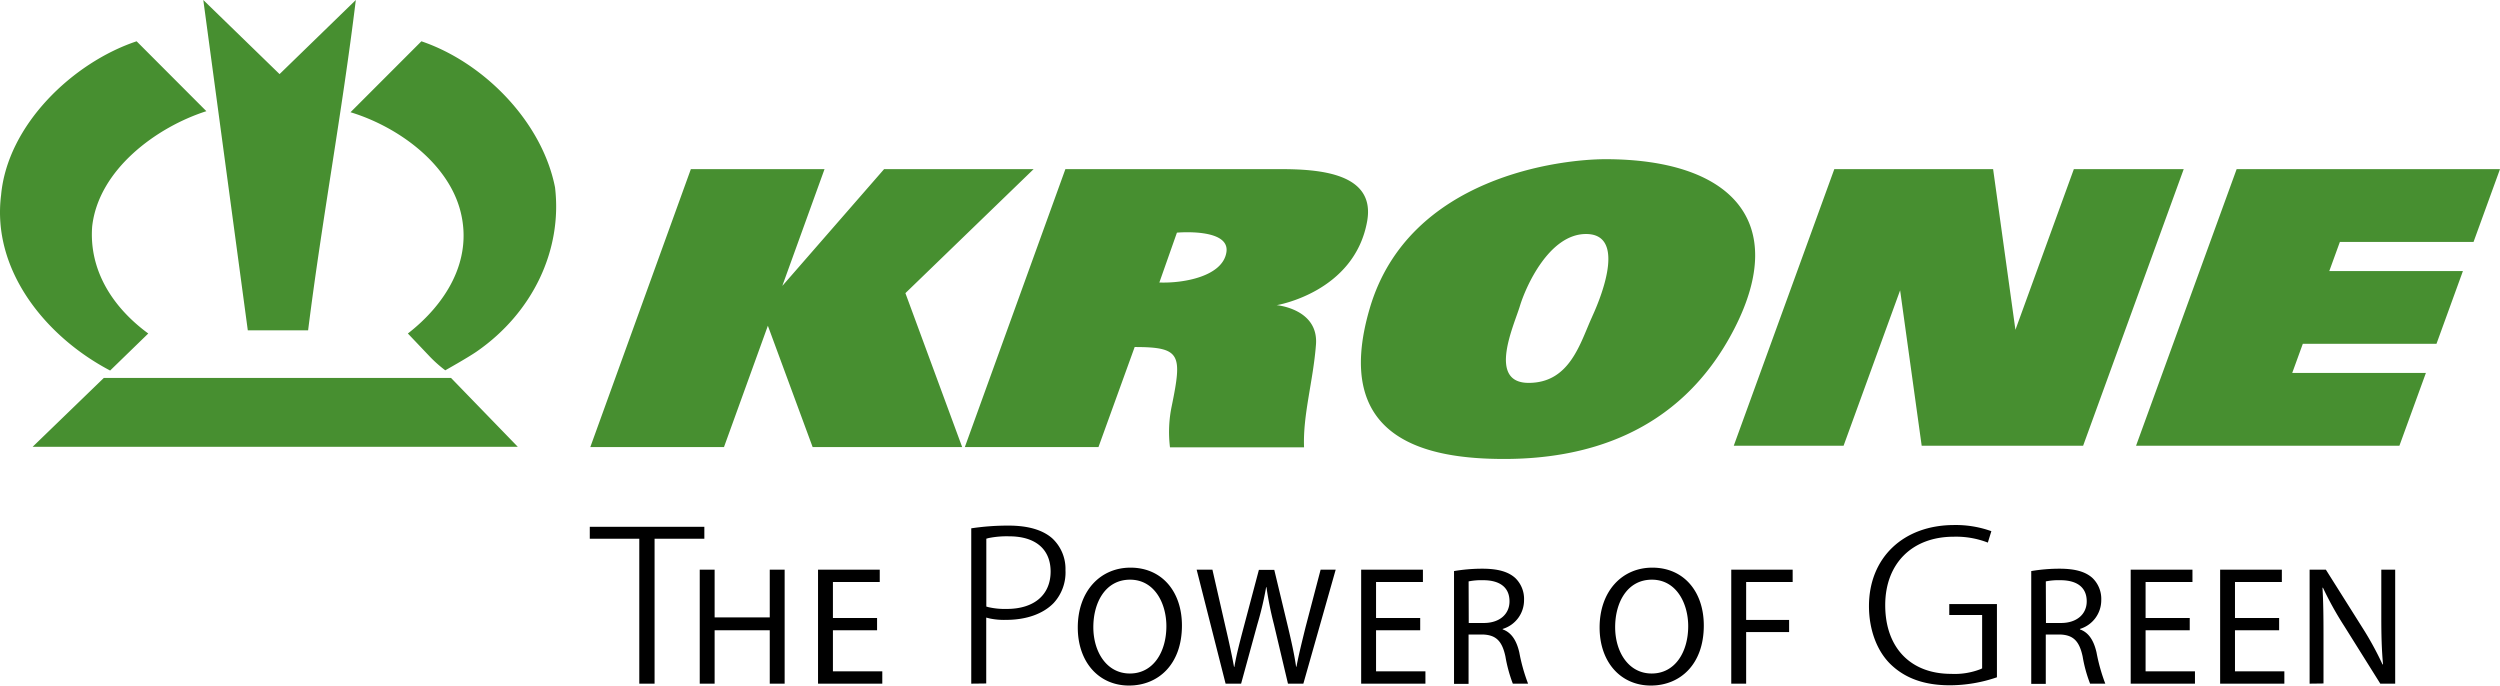
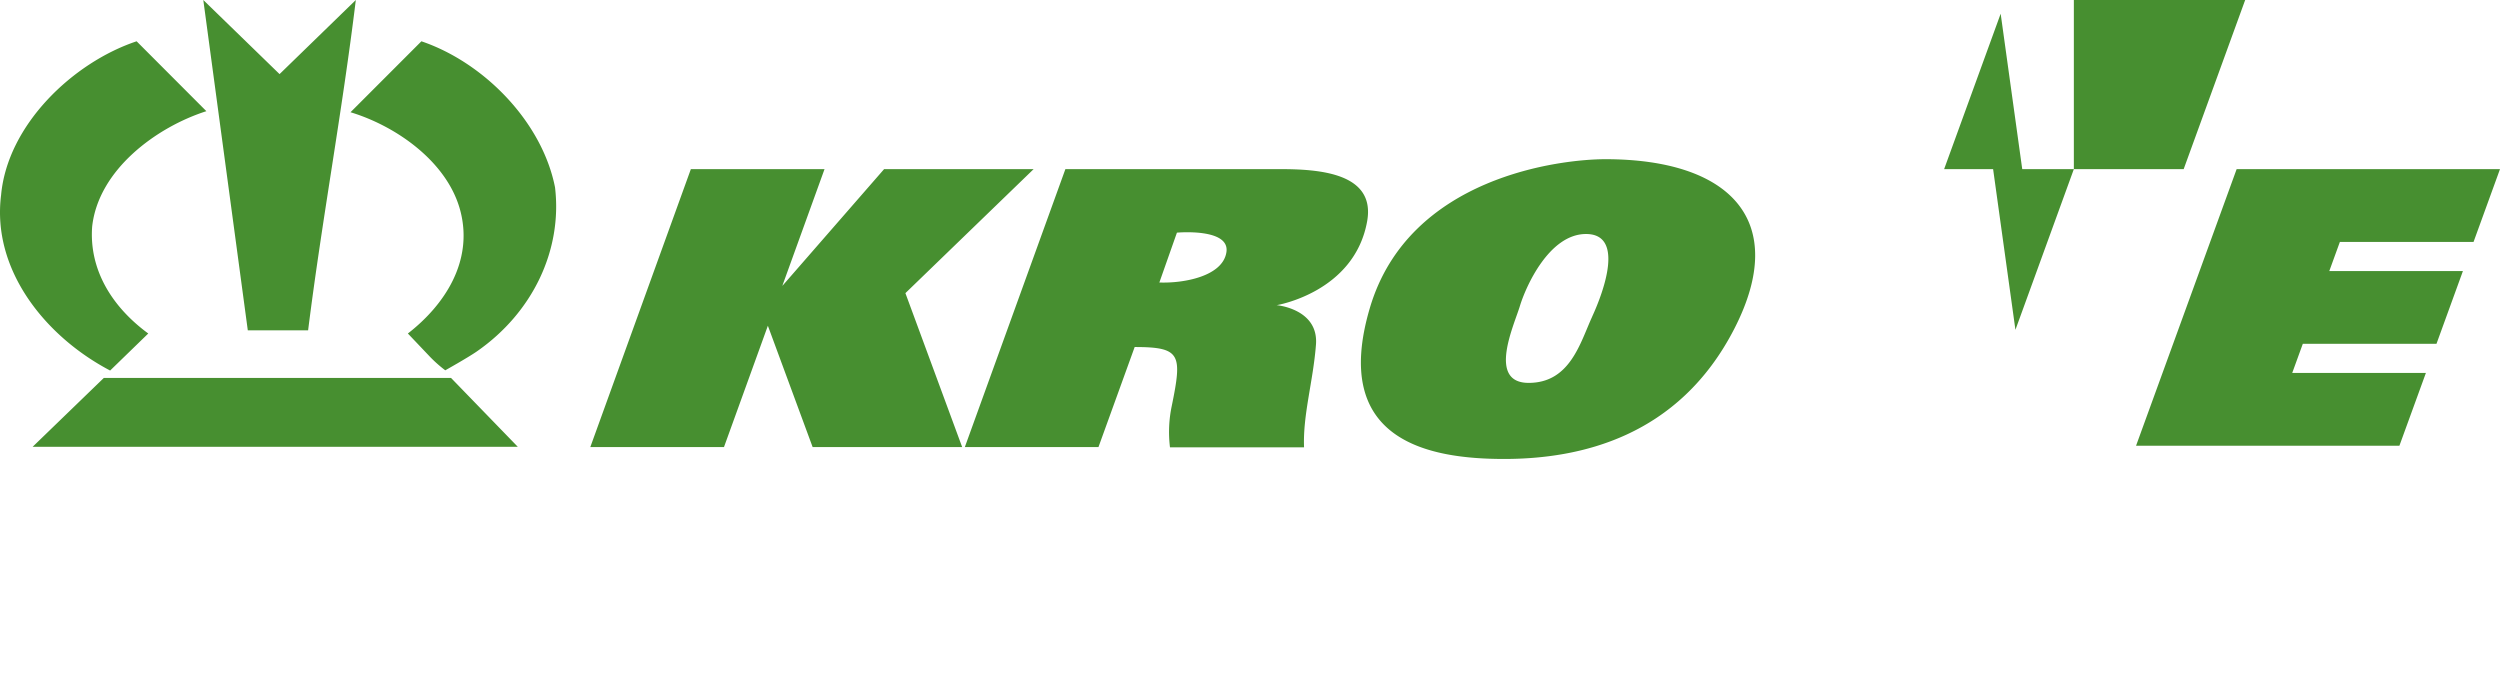
<svg xmlns="http://www.w3.org/2000/svg" viewBox="0 0 569.11 156.06">
-   <path fill="#478f30" d="M472.1 38.5l-13.3 36.58-5.08-36.58h-36.15l-22.89 62.97h25l12.87-35.38 4.91 35.38h36.75l22.9-62.97H472.1zM521.81 84.9l2.41-6.63h30.43l6.02-16.57h-30.42l2.41-6.63h30.43l6.02-16.57h-59.95l-22.9 62.97h59.95l6.03-16.57h-30.43zM235.3 38.5h-34.04l-23.11 26.52h-.04l9.59-26.52h-30.43l-22.89 63.27h30.43l9.99-27.62 10.19 27.62h34.04l-12.92-35.04L235.3 38.5zM291.34 38.5h-48.81l-22.89 63.27h30.42L258.3 79c10.55 0 10.84 1.68 8.44 13.43a28.69 28.69 0 0 0-.4 9.4h30.52c-.29-7.41 2.07-15 2.71-23.36.64-8.17-8.94-9-8.94-9s17.68-2.91 20.59-19.08c1.99-11.07-11.04-11.89-19.88-11.89zm-12.15 18.88c-.81 5.53-9.74 7.14-15.27 6.93l4-11.35s12.08-1.1 11.27 4.42zM365.45 36.24c-9.79 0-44.74 3.77-53.62 33.9s13.25 34.34 30.57 34.34 39.77-5 52.42-29.67-1.05-38.57-29.37-38.57zm-3 35.85c-2.71 5.88-5 15.07-14.46 15.07s-3.32-13.11-2-17.48 6.63-16.41 15.06-16.41c8.77 0 4.1 12.95 1.39 18.82zM70.14 75.2C73.28 50.13 77.86 25.79 81 0L63.64 16.87 46.28 0l10.13 75.2zM25.07 84.35l8.68-8.43c-8.19-6-13.5-14.46-12.77-24.34 1.44-13 14.7-22.66 26-26.27L31.1 9.4c-14.46 4.82-29.4 19-30.85 35-2.17 17.06 10.12 32.24 24.82 39.95zM95.93 9.4L79.79 25.55C90.15 28.68 102 36.88 104.85 48.2s-3.61 21.22-12 27.72l4.58 4.82a30.07 30.07 0 0 0 3.93 3.56s5.14-2.88 7.16-4.28c12.8-8.87 19.52-23.14 17.83-37.36-2.94-14.94-16.2-28.44-30.42-33.26zM23.63 86.04l-16.2 15.67h110.44l-15.19-15.67H23.63z" />
-   <path d="M145.53 155.63v-32.99h-11.27v-2.71h26.08v2.71h-11.33v32.99h-3.48zM162.68 129.68v10.86h12.55v-10.86h3.39v25.95h-3.39v-12.16h-12.55v12.16h-3.39v-25.95h3.39zM199.66 143.47h-10.05v9.35h11.24v2.81h-14.63v-25.95h14.05v2.81h-10.66v8.2h10.05v2.78zM221.1 155.63v-35.36a55.91 55.91 0 0 1 8.51-.62c4.45 0 7.79 1 9.94 2.91a9.5 9.5 0 0 1 3 7.24 10.28 10.28 0 0 1-2.67 7.45c-2.39 2.49-6.24 3.86-10.84 3.86a15.91 15.91 0 0 1-3.69-.31l-.84-.21v15zm8.62-33.54a20.83 20.83 0 0 0-4.69.4l-.5.14v15.45l.5.14a16.92 16.92 0 0 0 4.14.4c6.24 0 10-3.19 10-8.54-.03-5.08-3.46-7.99-9.45-7.99zM269.06 142.39c0 8.89-5.42 13.67-12.05 13.67-6.89 0-11.66-5.36-11.66-13.21 0-8.24 5.08-13.63 12-13.63 7.13 0 11.71 5.43 11.71 13.17zm-20.17.38c0 5.58 3 10.55 8.32 10.55s8.31-4.89 8.31-10.78c0-5.19-2.69-10.58-8.27-10.58s-8.36 5.15-8.36 10.81zM279 155.63l-6.59-25.95H276l3 13.13c.76 3.24 1.46 6.47 1.92 9h.08c.42-2.58 1.23-5.66 2.11-9l3.47-13.09h3.5l3.16 13.17c.73 3.08 1.42 6.16 1.81 8.89h.08c.54-2.85 1.27-5.73 2.07-9l3.43-13.09h3.43l-7.36 25.95h-3.5l-3.2-13.52a78.63 78.63 0 0 1-1.7-8.47h-.07a74.15 74.15 0 0 1-2 8.47l-3.7 13.51zM323.3 143.47h-10.05v9.35h11.24v2.81h-14.63v-25.95h14.06v2.81h-10.67v8.2h10.05v2.78zM331 130a38.73 38.73 0 0 1 6.43-.54c3.58 0 5.93.69 7.51 2.12a6.61 6.61 0 0 1 2 5 6.83 6.83 0 0 1-4.86 6.59v.11c2 .7 3.16 2.54 3.78 5.24a40.5 40.5 0 0 0 2 7.12h-3.47a32.56 32.56 0 0 1-1.69-6.2c-.77-3.58-2.19-4.92-5.24-5h-3.15v11.24H331zm3.35 11.82h3.42c3.59 0 5.86-2 5.86-4.93 0-3.35-2.43-4.81-6-4.81a14.92 14.92 0 0 0-3.31.27zM387.86 142.39c0 8.89-5.43 13.67-12.05 13.67-6.89 0-11.67-5.36-11.67-13.21 0-8.24 5.08-13.63 12-13.63 7.14 0 11.72 5.43 11.72 13.17zm-20.18.38c0 5.58 3 10.55 8.32 10.55s8.31-4.89 8.31-10.78c0-5.19-2.69-10.58-8.27-10.58s-8.36 5.15-8.36 10.81zM394.11 129.68h13.98v2.81H397.5v8.63h9.78v2.77h-9.78v11.74h-3.39v-25.95zM443.85 156c-5.69 0-10.07-1.54-13.39-4.71-3.15-3-5-7.9-5-13.31 0-11 7.8-18.46 19.4-18.46a23.89 23.89 0 0 1 8.46 1.4l-.8 2.6a19.9 19.9 0 0 0-7.77-1.34c-9.47 0-15.59 6.11-15.59 15.58 0 9.65 5.74 15.64 15 15.64a16.26 16.26 0 0 0 6.69-1.07l.37-.18V140h-7.48v-2.49h10.85v16.67a33.16 33.16 0 0 1-10.74 1.82zM462.4 130a38.73 38.73 0 0 1 6.43-.54c3.58 0 5.93.69 7.51 2.12a6.61 6.61 0 0 1 2 5 6.83 6.83 0 0 1-4.85 6.59v.11c2 .7 3.15 2.54 3.77 5.24a41.44 41.44 0 0 0 2 7.12h-3.46a31.53 31.53 0 0 1-1.7-6.2c-.77-3.58-2.19-4.92-5.23-5h-3.16v11.24h-3.31zm3.35 11.82h3.43c3.58 0 5.85-2 5.85-4.93 0-3.35-2.43-4.81-6-4.81a14.92 14.92 0 0 0-3.31.27zM498.48 143.47h-10.05v9.35h11.24v2.81h-14.63v-25.95h14.06v2.81h-10.67v8.2h10.05v2.78zM518.83 143.47h-10.05v9.35h11.24v2.81H505.4v-25.95h14.05v2.81h-10.67v8.2h10.05v2.78zM525.77 155.63v-25.95h3.7l8.27 13.13a72.11 72.11 0 0 1 4.62 8.43h.12c-.31-3.46-.39-6.62-.39-10.66v-10.9h3.16v25.95h-3.39l-8.24-13.16a75.64 75.64 0 0 1-4.81-8.67h-.11c.19 3.27.23 6.39.23 10.7v11.09z" />
+   <path fill="#478f30" d="M472.1 38.5l-13.3 36.58-5.08-36.58h-36.15h25l12.87-35.38 4.91 35.38h36.75l22.9-62.97H472.1zM521.81 84.9l2.41-6.63h30.43l6.02-16.57h-30.42l2.41-6.63h30.43l6.02-16.57h-59.95l-22.9 62.97h59.95l6.03-16.57h-30.43zM235.3 38.5h-34.04l-23.11 26.52h-.04l9.59-26.52h-30.43l-22.89 63.27h30.43l9.99-27.62 10.19 27.62h34.04l-12.92-35.04L235.3 38.5zM291.34 38.5h-48.81l-22.89 63.27h30.42L258.3 79c10.55 0 10.84 1.68 8.44 13.43a28.69 28.69 0 0 0-.4 9.4h30.52c-.29-7.41 2.07-15 2.71-23.36.64-8.17-8.94-9-8.94-9s17.68-2.91 20.59-19.08c1.99-11.07-11.04-11.89-19.88-11.89zm-12.15 18.88c-.81 5.53-9.74 7.14-15.27 6.93l4-11.35s12.08-1.1 11.27 4.42zM365.45 36.24c-9.79 0-44.74 3.77-53.62 33.9s13.25 34.34 30.57 34.34 39.77-5 52.42-29.67-1.05-38.57-29.37-38.57zm-3 35.85c-2.71 5.88-5 15.07-14.46 15.07s-3.32-13.11-2-17.48 6.63-16.41 15.06-16.41c8.77 0 4.1 12.95 1.39 18.82zM70.14 75.2C73.28 50.13 77.86 25.79 81 0L63.64 16.87 46.28 0l10.13 75.2zM25.07 84.35l8.68-8.43c-8.19-6-13.5-14.46-12.77-24.34 1.44-13 14.7-22.66 26-26.27L31.1 9.4c-14.46 4.82-29.4 19-30.85 35-2.17 17.06 10.12 32.24 24.82 39.95zM95.93 9.4L79.79 25.55C90.15 28.68 102 36.88 104.85 48.2s-3.61 21.22-12 27.72l4.58 4.82a30.07 30.07 0 0 0 3.93 3.56s5.14-2.88 7.16-4.28c12.8-8.87 19.52-23.14 17.83-37.36-2.94-14.94-16.2-28.44-30.42-33.26zM23.63 86.04l-16.2 15.67h110.44l-15.19-15.67H23.63z" />
</svg>